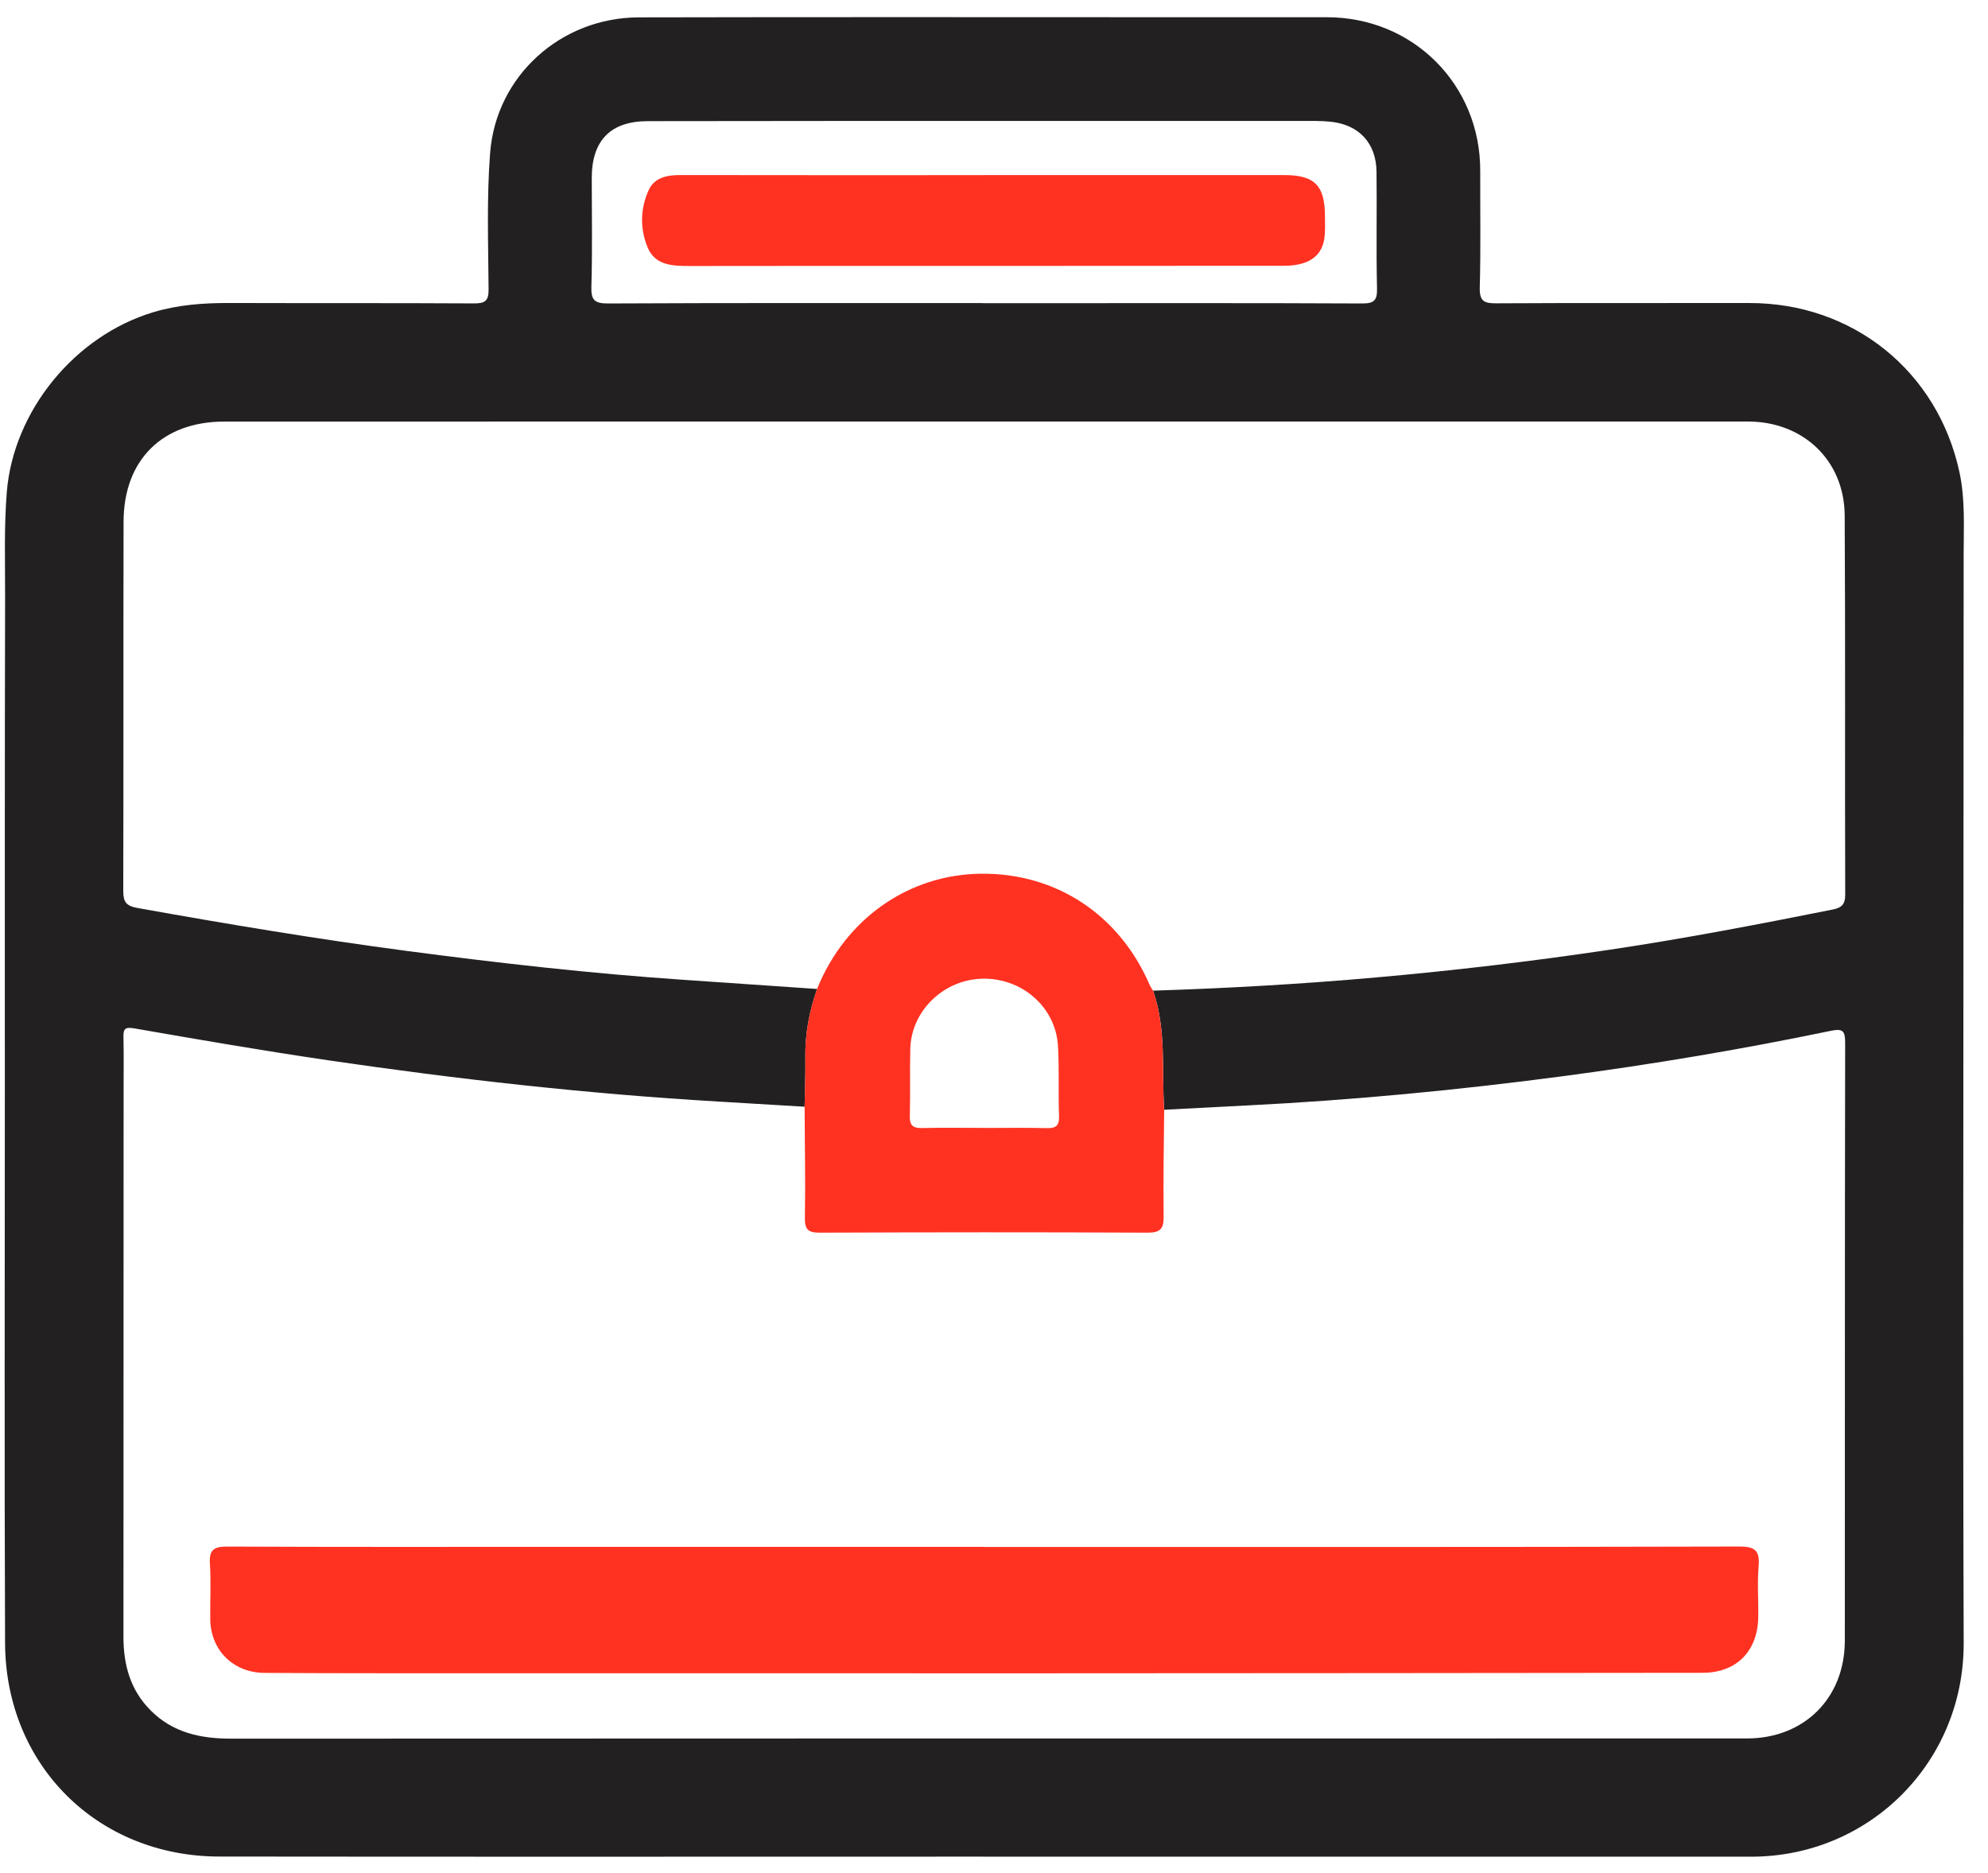
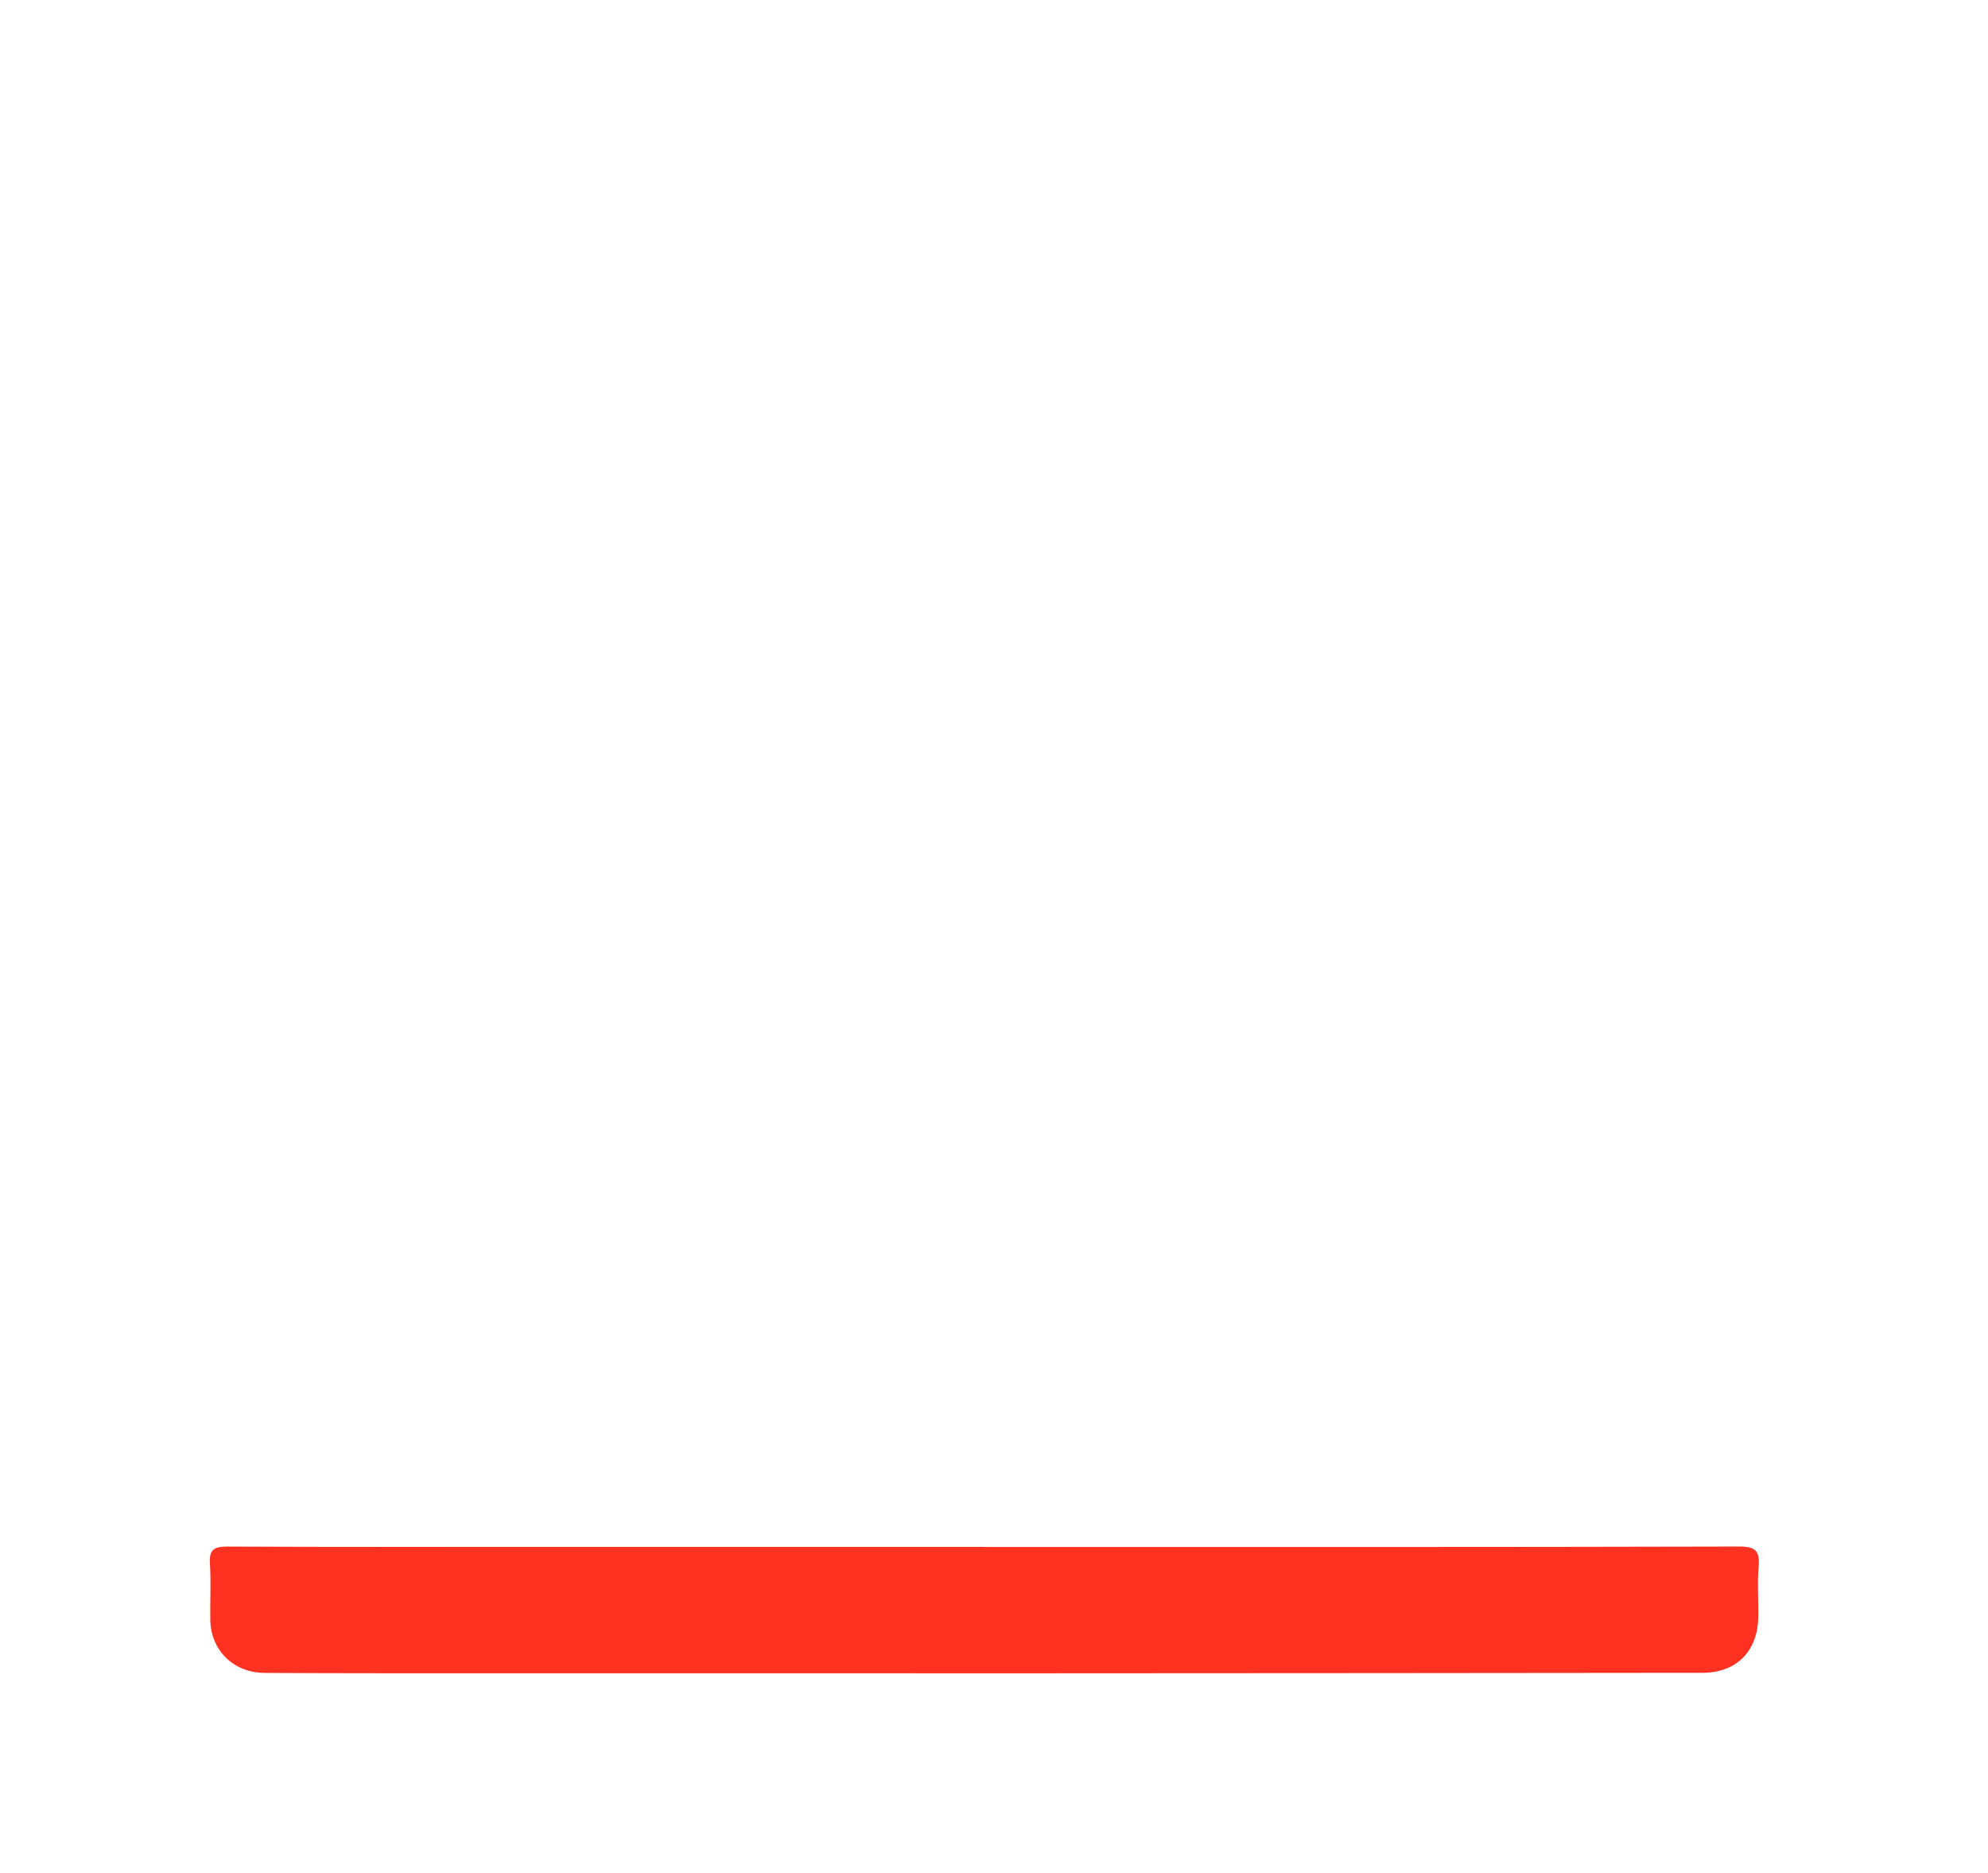
<svg xmlns="http://www.w3.org/2000/svg" width="69" height="65" viewBox="0 0 69 65" fill="none">
  <g clip-path="url(#clip0_46_621)">
-     <path d="M34.107 64.43C25.274 64.43 16.442 64.438 7.609 64.427C3.384 64.422 0.193 61.254 0.176 57.015C0.15 50.653 0.168 44.29 0.168 37.927C0.168 32.173 0.163 26.417 0.177 20.663C0.179 19.468 0.139 18.273 0.236 17.077C0.464 14.271 2.582 11.66 5.315 10.836C6.182 10.575 7.06 10.513 7.957 10.515C10.787 10.524 13.617 10.513 16.447 10.529C16.832 10.531 16.962 10.448 16.958 10.036C16.947 8.46 16.89 6.878 17.011 5.31C17.217 2.63 19.469 0.61 22.168 0.603C28.569 0.588 34.97 0.598 41.372 0.598C42.93 0.598 44.487 0.6 46.045 0.598C49.044 0.592 51.388 2.938 51.376 5.936C51.372 7.285 51.397 8.634 51.36 9.981C51.348 10.457 51.517 10.529 51.937 10.526C54.862 10.509 57.788 10.522 60.712 10.516C64.305 10.509 67.258 12.879 68.012 16.398C68.212 17.334 68.155 18.289 68.155 19.236C68.152 27.594 68.143 35.95 68.141 44.308C68.141 48.543 68.141 52.777 68.156 57.012C68.171 61.141 64.899 64.433 60.775 64.432C51.886 64.429 42.996 64.432 34.107 64.432V64.43ZM40.407 38.511C40.315 37.129 40.493 35.723 40.02 34.378C42.6 34.297 45.177 34.149 47.749 33.921C50.47 33.68 53.181 33.36 55.883 32.956C58.471 32.57 61.037 32.077 63.601 31.565C63.886 31.508 64.045 31.415 64.044 31.053C64.028 26.666 64.053 22.277 64.026 17.89C64.014 15.973 62.58 14.628 60.669 14.628C57.174 14.628 53.679 14.628 50.184 14.628C36.05 14.628 21.917 14.626 7.783 14.63C5.637 14.63 4.294 15.96 4.289 18.102C4.278 22.375 4.29 26.65 4.278 30.923C4.278 31.298 4.38 31.439 4.766 31.508C7.882 32.067 11.002 32.588 14.142 33.003C17.321 33.422 20.506 33.783 23.705 34.001C25.257 34.107 26.808 34.213 28.36 34.32C28.089 35.092 27.939 35.883 27.952 36.706C27.961 37.273 27.937 37.84 27.927 38.406C26.923 38.346 25.919 38.285 24.915 38.226C20.386 37.959 15.881 37.454 11.394 36.795C9.145 36.465 6.904 36.078 4.664 35.688C4.323 35.629 4.278 35.715 4.285 36.006C4.299 36.614 4.29 37.222 4.29 37.829C4.289 44.154 4.287 50.48 4.285 56.804C4.285 57.768 4.518 58.639 5.22 59.347C5.999 60.133 6.96 60.336 8.027 60.336C25.561 60.327 43.094 60.329 60.628 60.329C62.621 60.329 64.03 58.93 64.031 56.929C64.035 50.016 64.029 43.103 64.042 36.19C64.042 35.771 63.963 35.685 63.536 35.774C60.457 36.414 57.358 36.935 54.238 37.348C50.605 37.828 46.963 38.178 43.303 38.361C42.337 38.409 41.372 38.461 40.407 38.511ZM34.101 10.518V10.521C34.728 10.521 35.354 10.521 35.981 10.521C39.742 10.521 43.502 10.513 47.264 10.531C47.687 10.533 47.804 10.437 47.794 10.005C47.762 8.658 47.794 7.309 47.777 5.96C47.765 4.967 47.169 4.326 46.183 4.224C45.844 4.189 45.501 4.197 45.159 4.197C41.74 4.195 38.322 4.196 34.904 4.197C30.764 4.197 26.624 4.197 22.484 4.204C21.187 4.206 20.538 4.878 20.539 6.182C20.539 7.435 20.563 8.689 20.526 9.943C20.512 10.415 20.632 10.533 21.11 10.531C25.44 10.51 29.771 10.518 34.101 10.518Z" fill="#232021" />
-     <path d="M40.407 38.51C40.397 39.742 40.37 40.973 40.388 42.203C40.395 42.641 40.28 42.779 39.822 42.777C36.032 42.758 32.24 42.762 28.449 42.777C28.055 42.778 27.932 42.673 27.937 42.269C27.957 40.981 27.933 39.693 27.926 38.404C27.935 37.837 27.96 37.271 27.951 36.704C27.937 35.881 28.089 35.091 28.359 34.318C29.345 31.881 31.538 30.343 34.058 30.32C36.662 30.296 38.853 31.744 39.904 34.182C39.933 34.25 39.98 34.311 40.019 34.376C40.492 35.721 40.314 37.128 40.405 38.509L40.407 38.51ZM34.17 39.139V39.143C34.89 39.143 35.612 39.13 36.333 39.149C36.647 39.157 36.768 39.065 36.757 38.734C36.729 37.918 36.768 37.101 36.72 36.288C36.639 34.953 35.477 33.939 34.111 33.963C32.761 33.987 31.629 35.071 31.595 36.397C31.575 37.175 31.6 37.954 31.578 38.73C31.569 39.059 31.691 39.154 32.007 39.146C32.727 39.128 33.449 39.141 34.17 39.141V39.139Z" fill="#FF3222" />
    <path d="M34.158 53.684C42.894 53.684 51.632 53.691 60.368 53.669C60.939 53.668 61.083 53.827 61.038 54.364C60.989 54.949 61.037 55.541 61.026 56.13C61.003 57.31 60.262 58.05 59.095 58.051C51.404 58.059 43.712 58.066 36.019 58.068C28.402 58.07 20.787 58.068 13.171 58.066C11.841 58.066 10.512 58.062 9.182 58.054C8.101 58.047 7.313 57.273 7.298 56.199C7.288 55.554 7.328 54.906 7.286 54.263C7.254 53.776 7.43 53.668 7.893 53.67C11.672 53.688 15.451 53.68 19.231 53.68C24.207 53.68 29.183 53.68 34.159 53.68V53.684H34.158Z" fill="#FF3222" />
-     <path d="M34.157 6.076C37.632 6.076 41.108 6.076 44.583 6.076C45.62 6.076 45.981 6.436 45.986 7.475C45.987 7.759 46.007 8.05 45.957 8.327C45.849 8.927 45.373 9.222 44.565 9.223C41.127 9.226 37.689 9.228 34.253 9.228C30.815 9.228 27.378 9.224 23.941 9.231C23.349 9.231 22.741 9.215 22.48 8.591C22.211 7.949 22.219 7.252 22.51 6.607C22.714 6.155 23.15 6.074 23.618 6.075C27.131 6.082 30.645 6.078 34.158 6.078V6.076H34.157Z" fill="#FF3222" />
  </g>
  <defs>
    <clipPath id="clip0_46_621">
      <rect width="68" height="63.837" fill="white" transform="translate(0.162 0.595)" />
    </clipPath>
  </defs>
</svg>